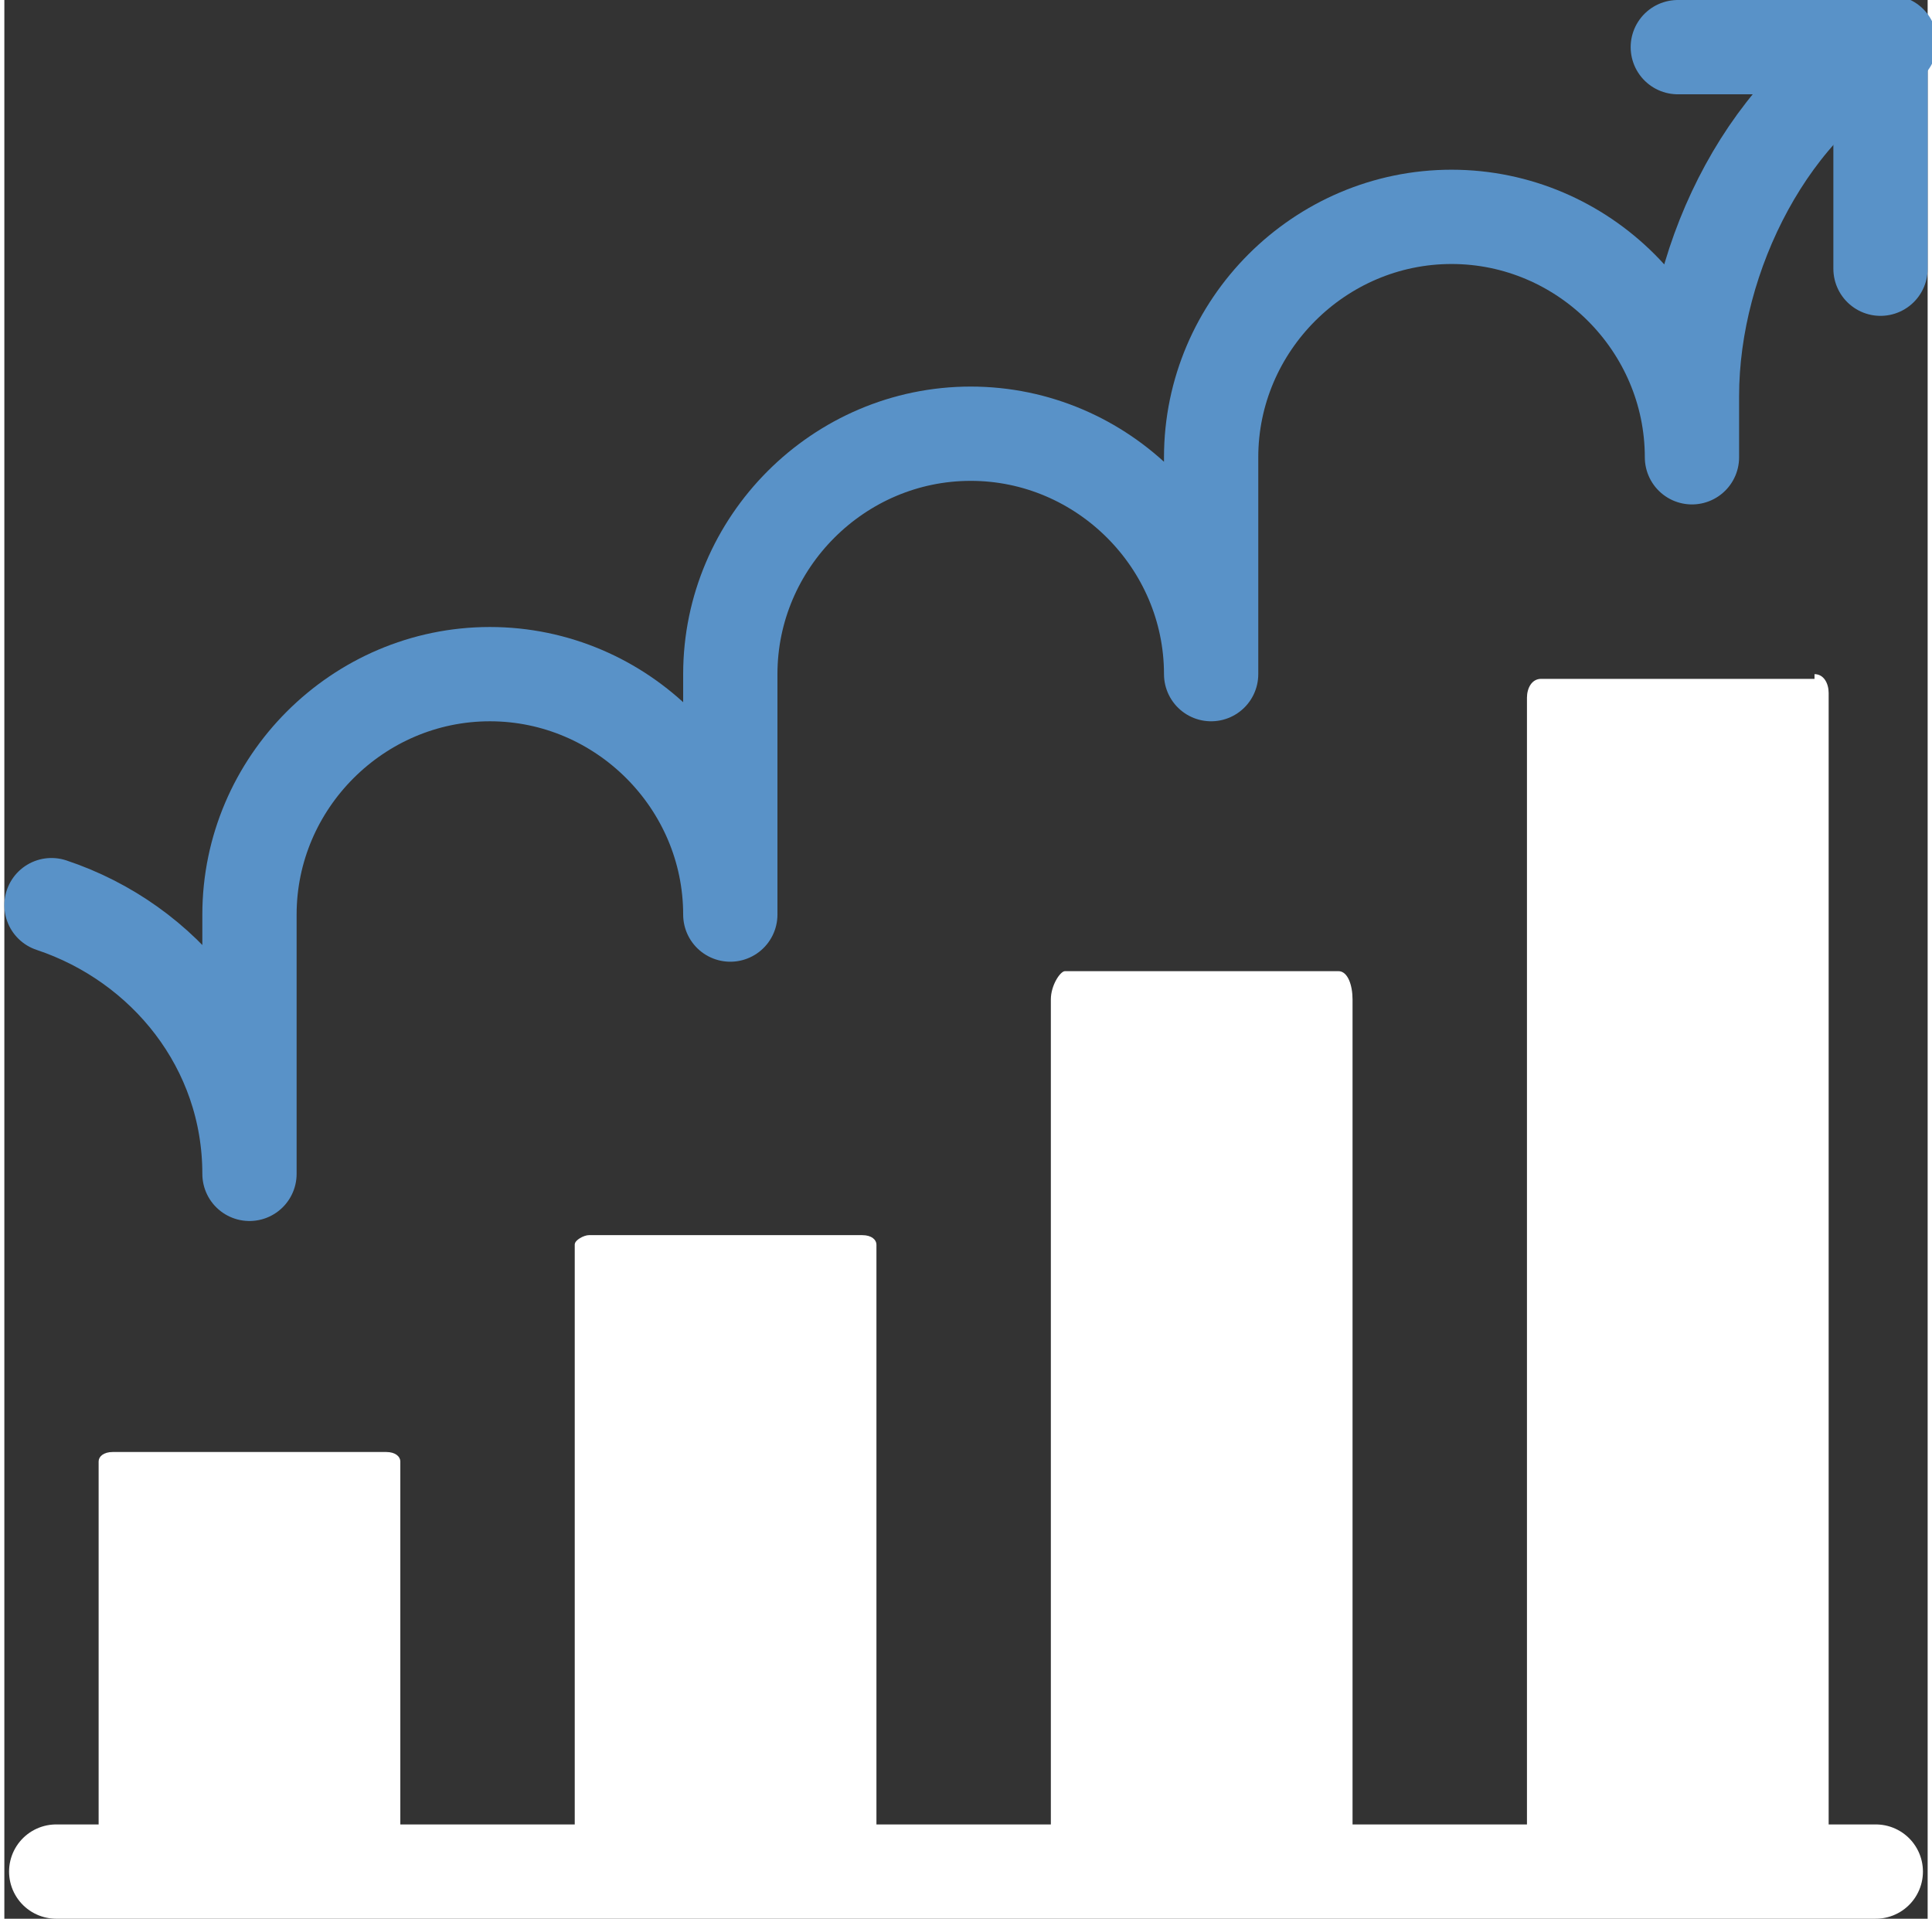
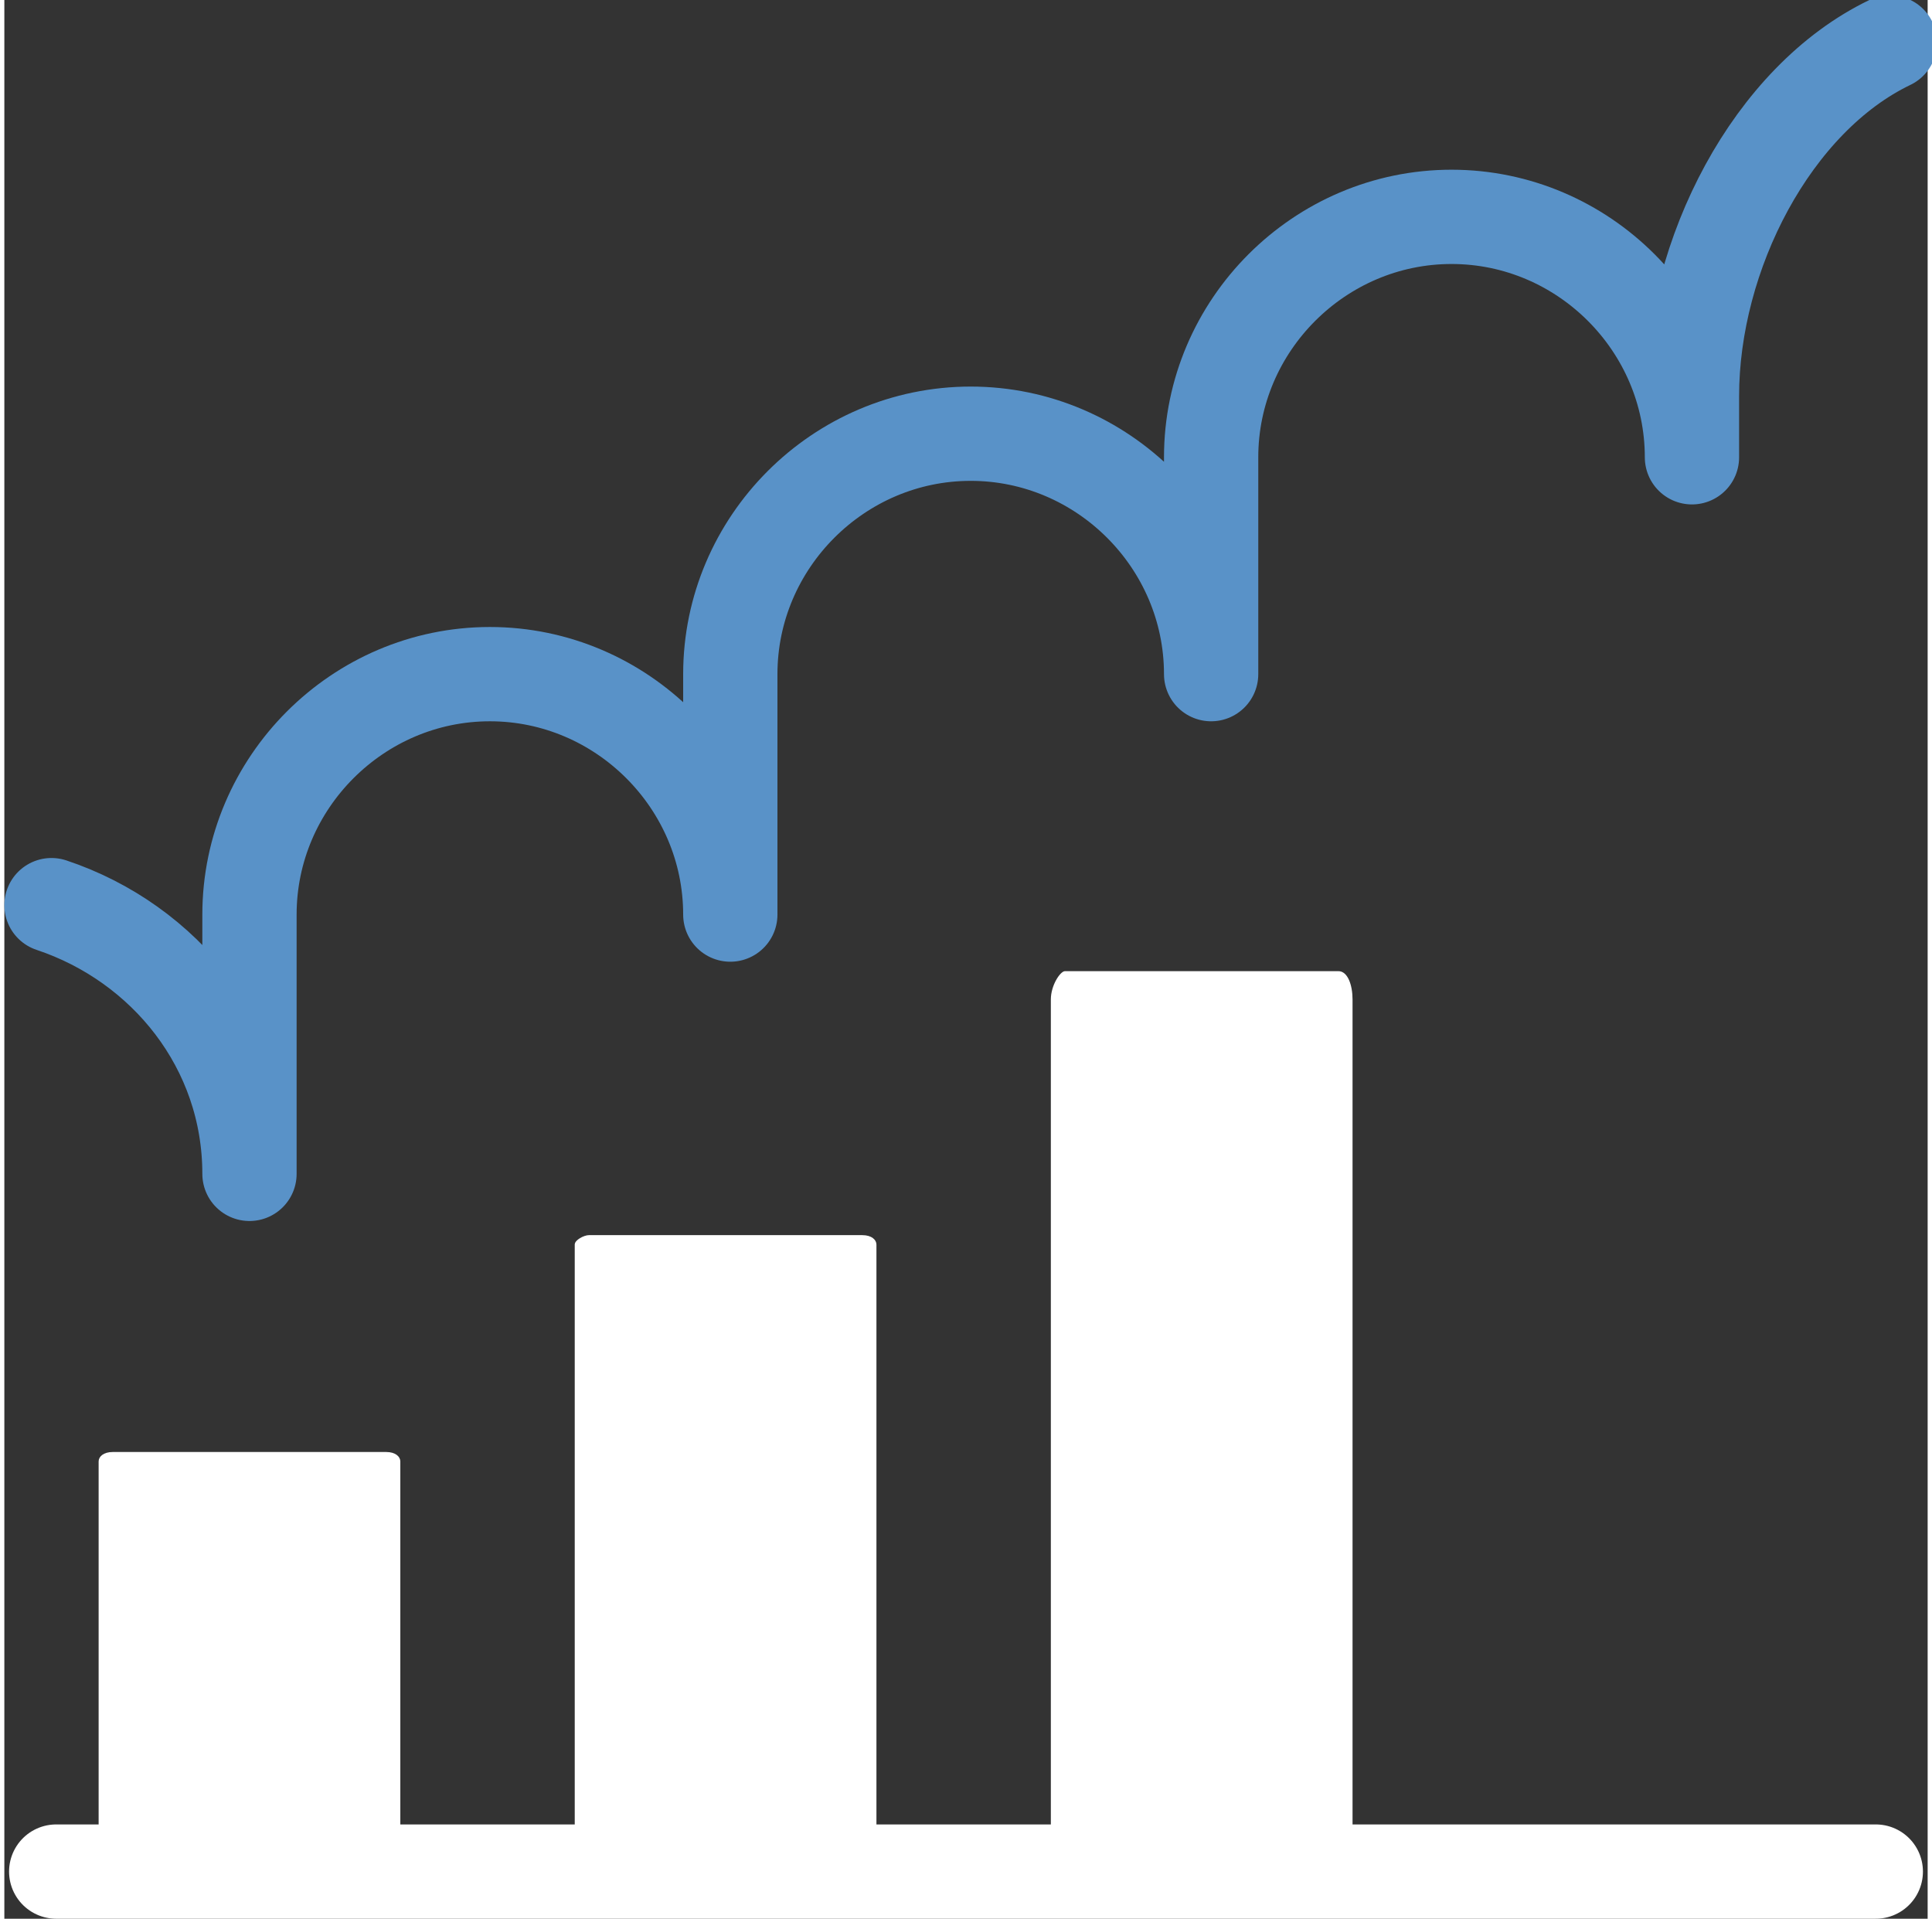
<svg xmlns="http://www.w3.org/2000/svg" id="_レイヤー_1" width="14.4mm" height="14.3mm" version="1.1" viewBox="0 0 40.8 40.7">
  <rect x="0" y="0" width="40.8" height="40.7" fill="#333333" stroke="none" />
  <line x1="1.1" y1="39.7" x2="39.7" y2="39.7" fill="none" stroke="#fff" stroke-linecap="round" stroke-linejoin="round" stroke-width="2" />
  <path d="M8.1,30.8H2.3c-.2,0-.3.1-.3.2v8.4c0,.1.1.2.3.2h5.8c.1,0,.3,0,.3-.2v-8.4c0-.1-.1-.2-.3-.2Z" fill="#fff" />
  <path d="M18.2,26.2h-5.8c-.1,0-.3.1-.3.2v13c0,.1.1.2.3.2h5.8c.1,0,.3,0,.3-.2v-13c0-.1-.1-.2-.3-.2Z" fill="#fff" />
  <path d="M28.3,20.6h-5.8c-.1,0-.3.3-.3.6v18c0,.3.1.6.3.6h5.8c.1,0,.3-.3.3-.6v-18c0-.3-.1-.6-.3-.6Z" fill="#fff" />
-   <path d="M38.4,14.4h-5.8c-.2,0-.3.2-.3.4v24.6c0,.2.1.4.3.4h5.8c.2,0,.3-.2.3-.4V14.7c0-.2-.1-.4-.3-.4Z" fill="#fff" />
  <path d="M1,19.2c2.4.8,4.2,3,4.2,5.7h0v-5.5c0-2.8,2.3-5.1,5.1-5.1h0c2.8,0,5.1,2.3,5.1,5.1v-5.1c0-2.8,2.3-5.1,5.1-5.1h0c2.8,0,5.1,2.3,5.1,5.1v-4.6c0-2.8,2.3-5.1,5.1-5.1h0c2.8,0,5.1,2.3,5.1,5.1v-1.3c0-3,1.7-6.3,4.2-7.5" fill="none" stroke="#5992c8" stroke-linecap="round" stroke-linejoin="round" stroke-width="2" />
-   <polyline points="35.5 1 39.8 1 39.8 5.7" fill="none" stroke="#5992c8" stroke-linecap="round" stroke-linejoin="round" stroke-width="2" />
</svg>